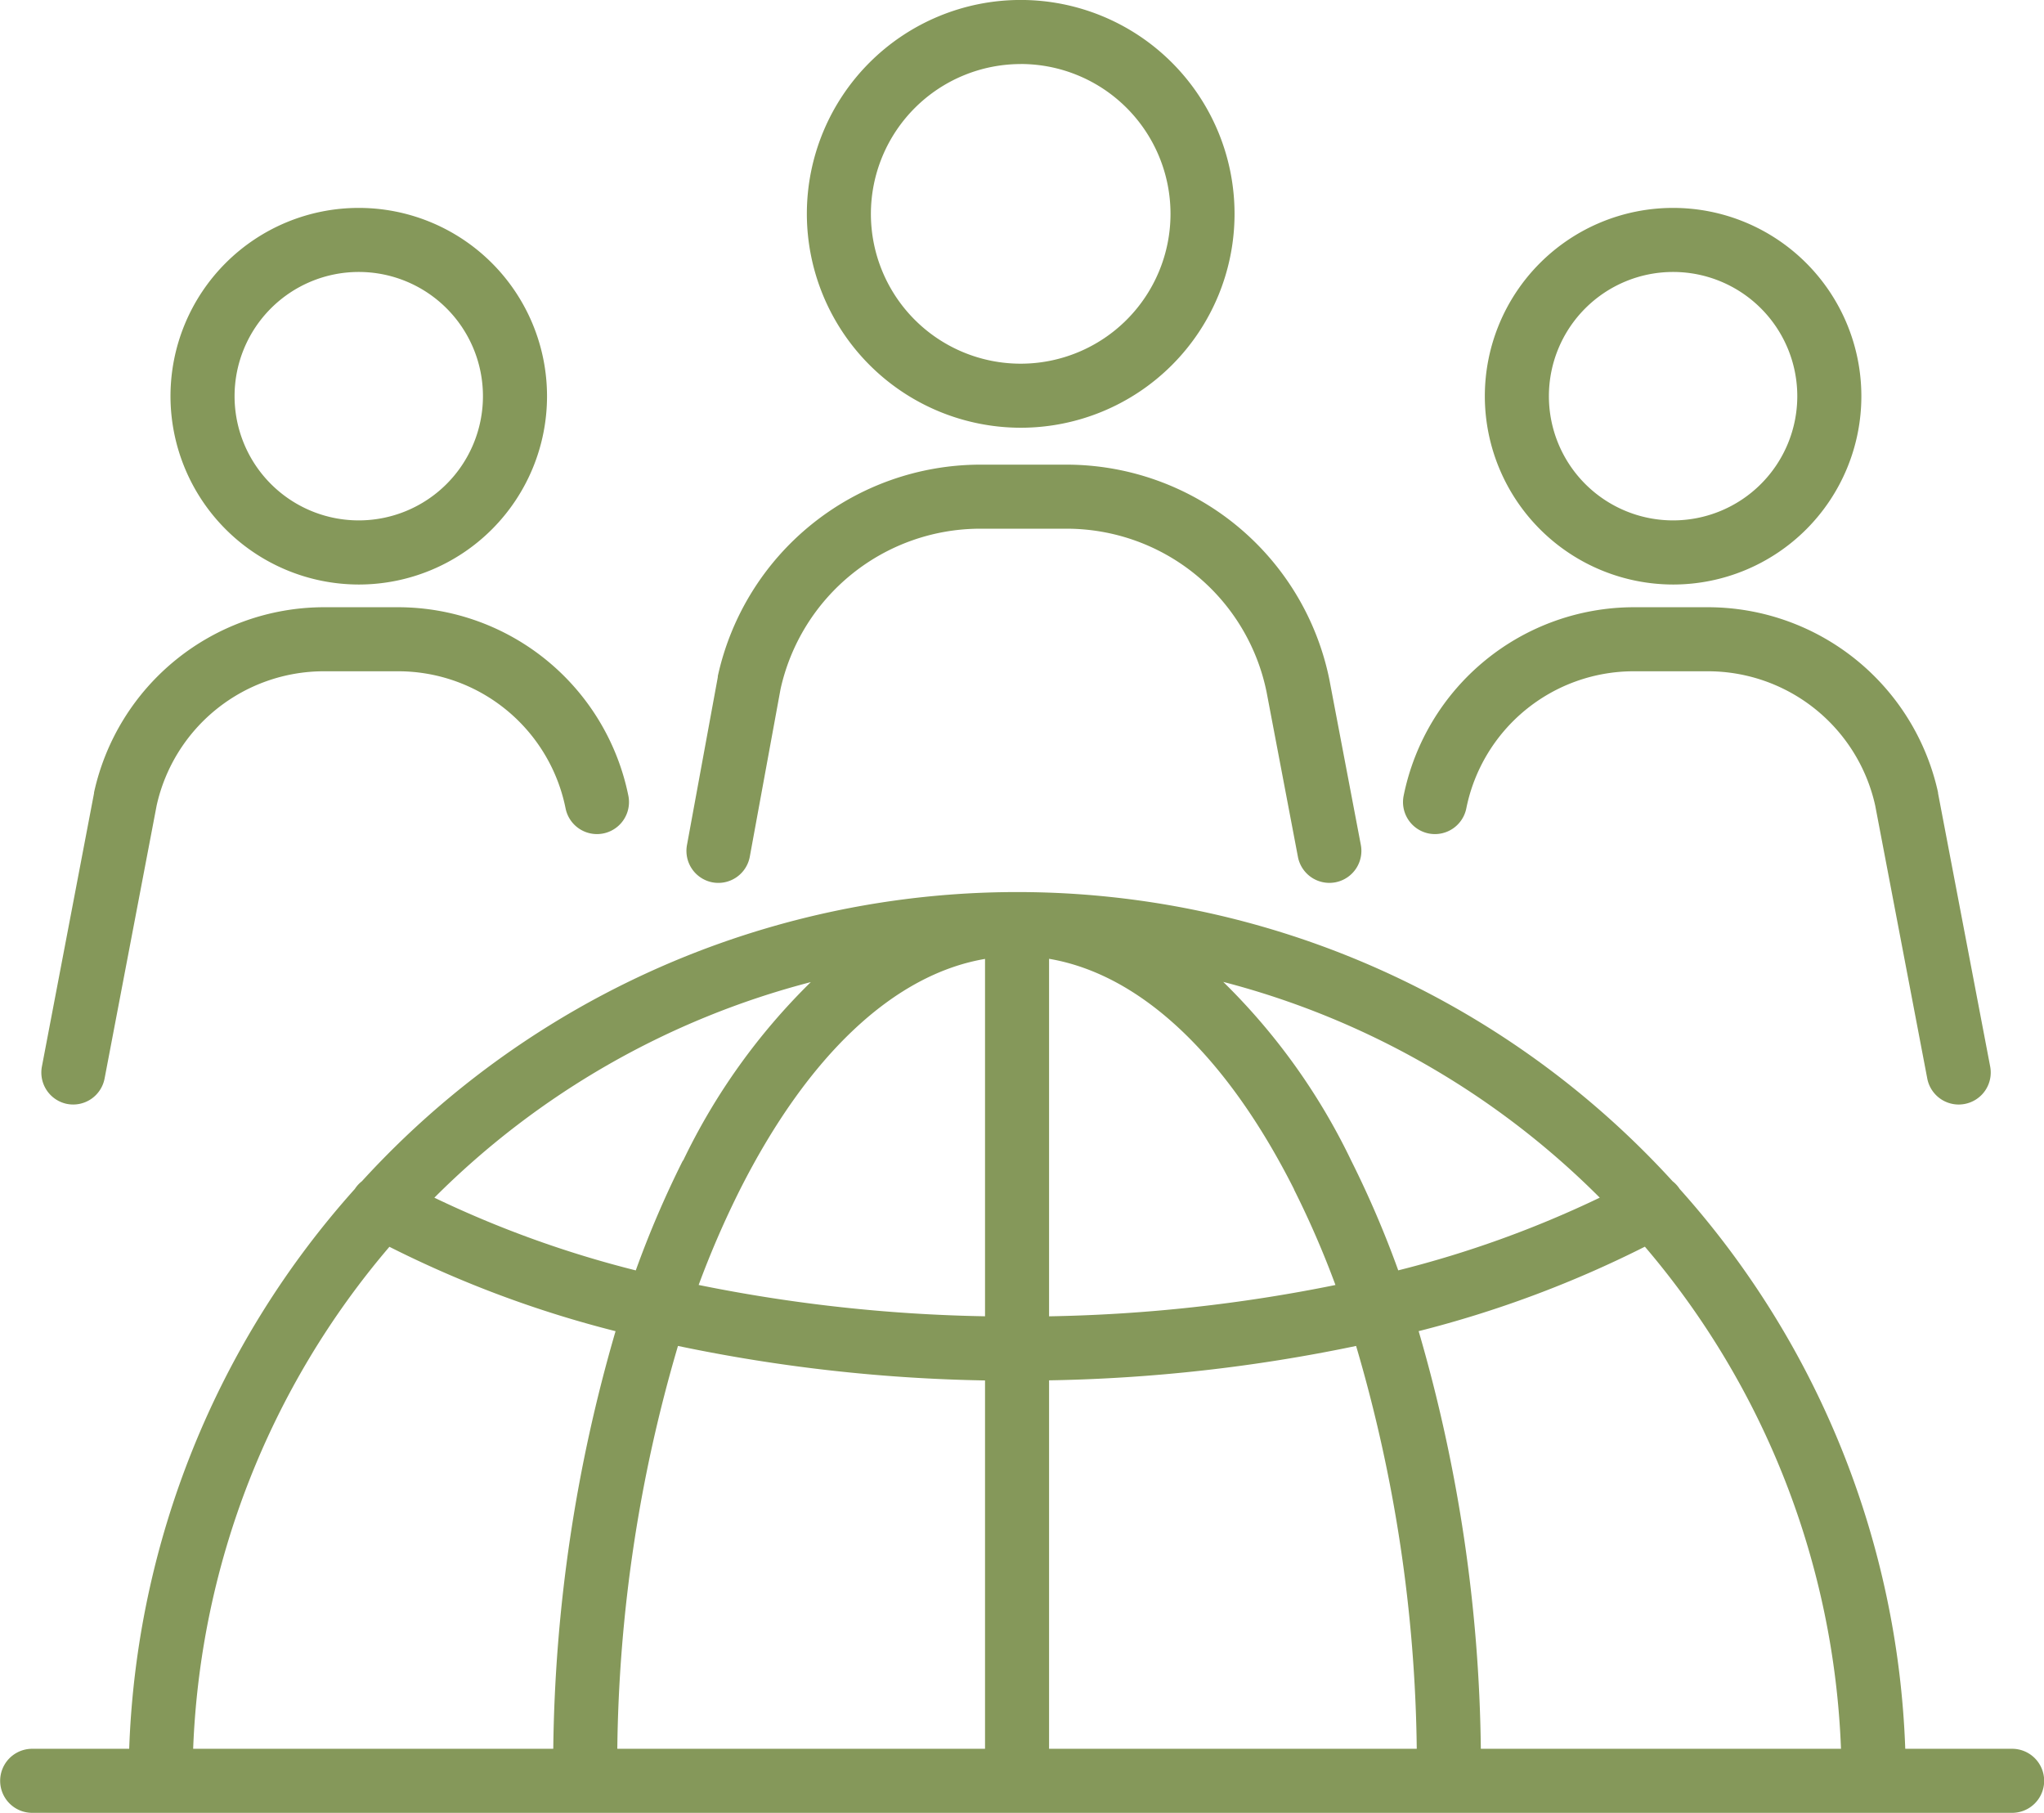
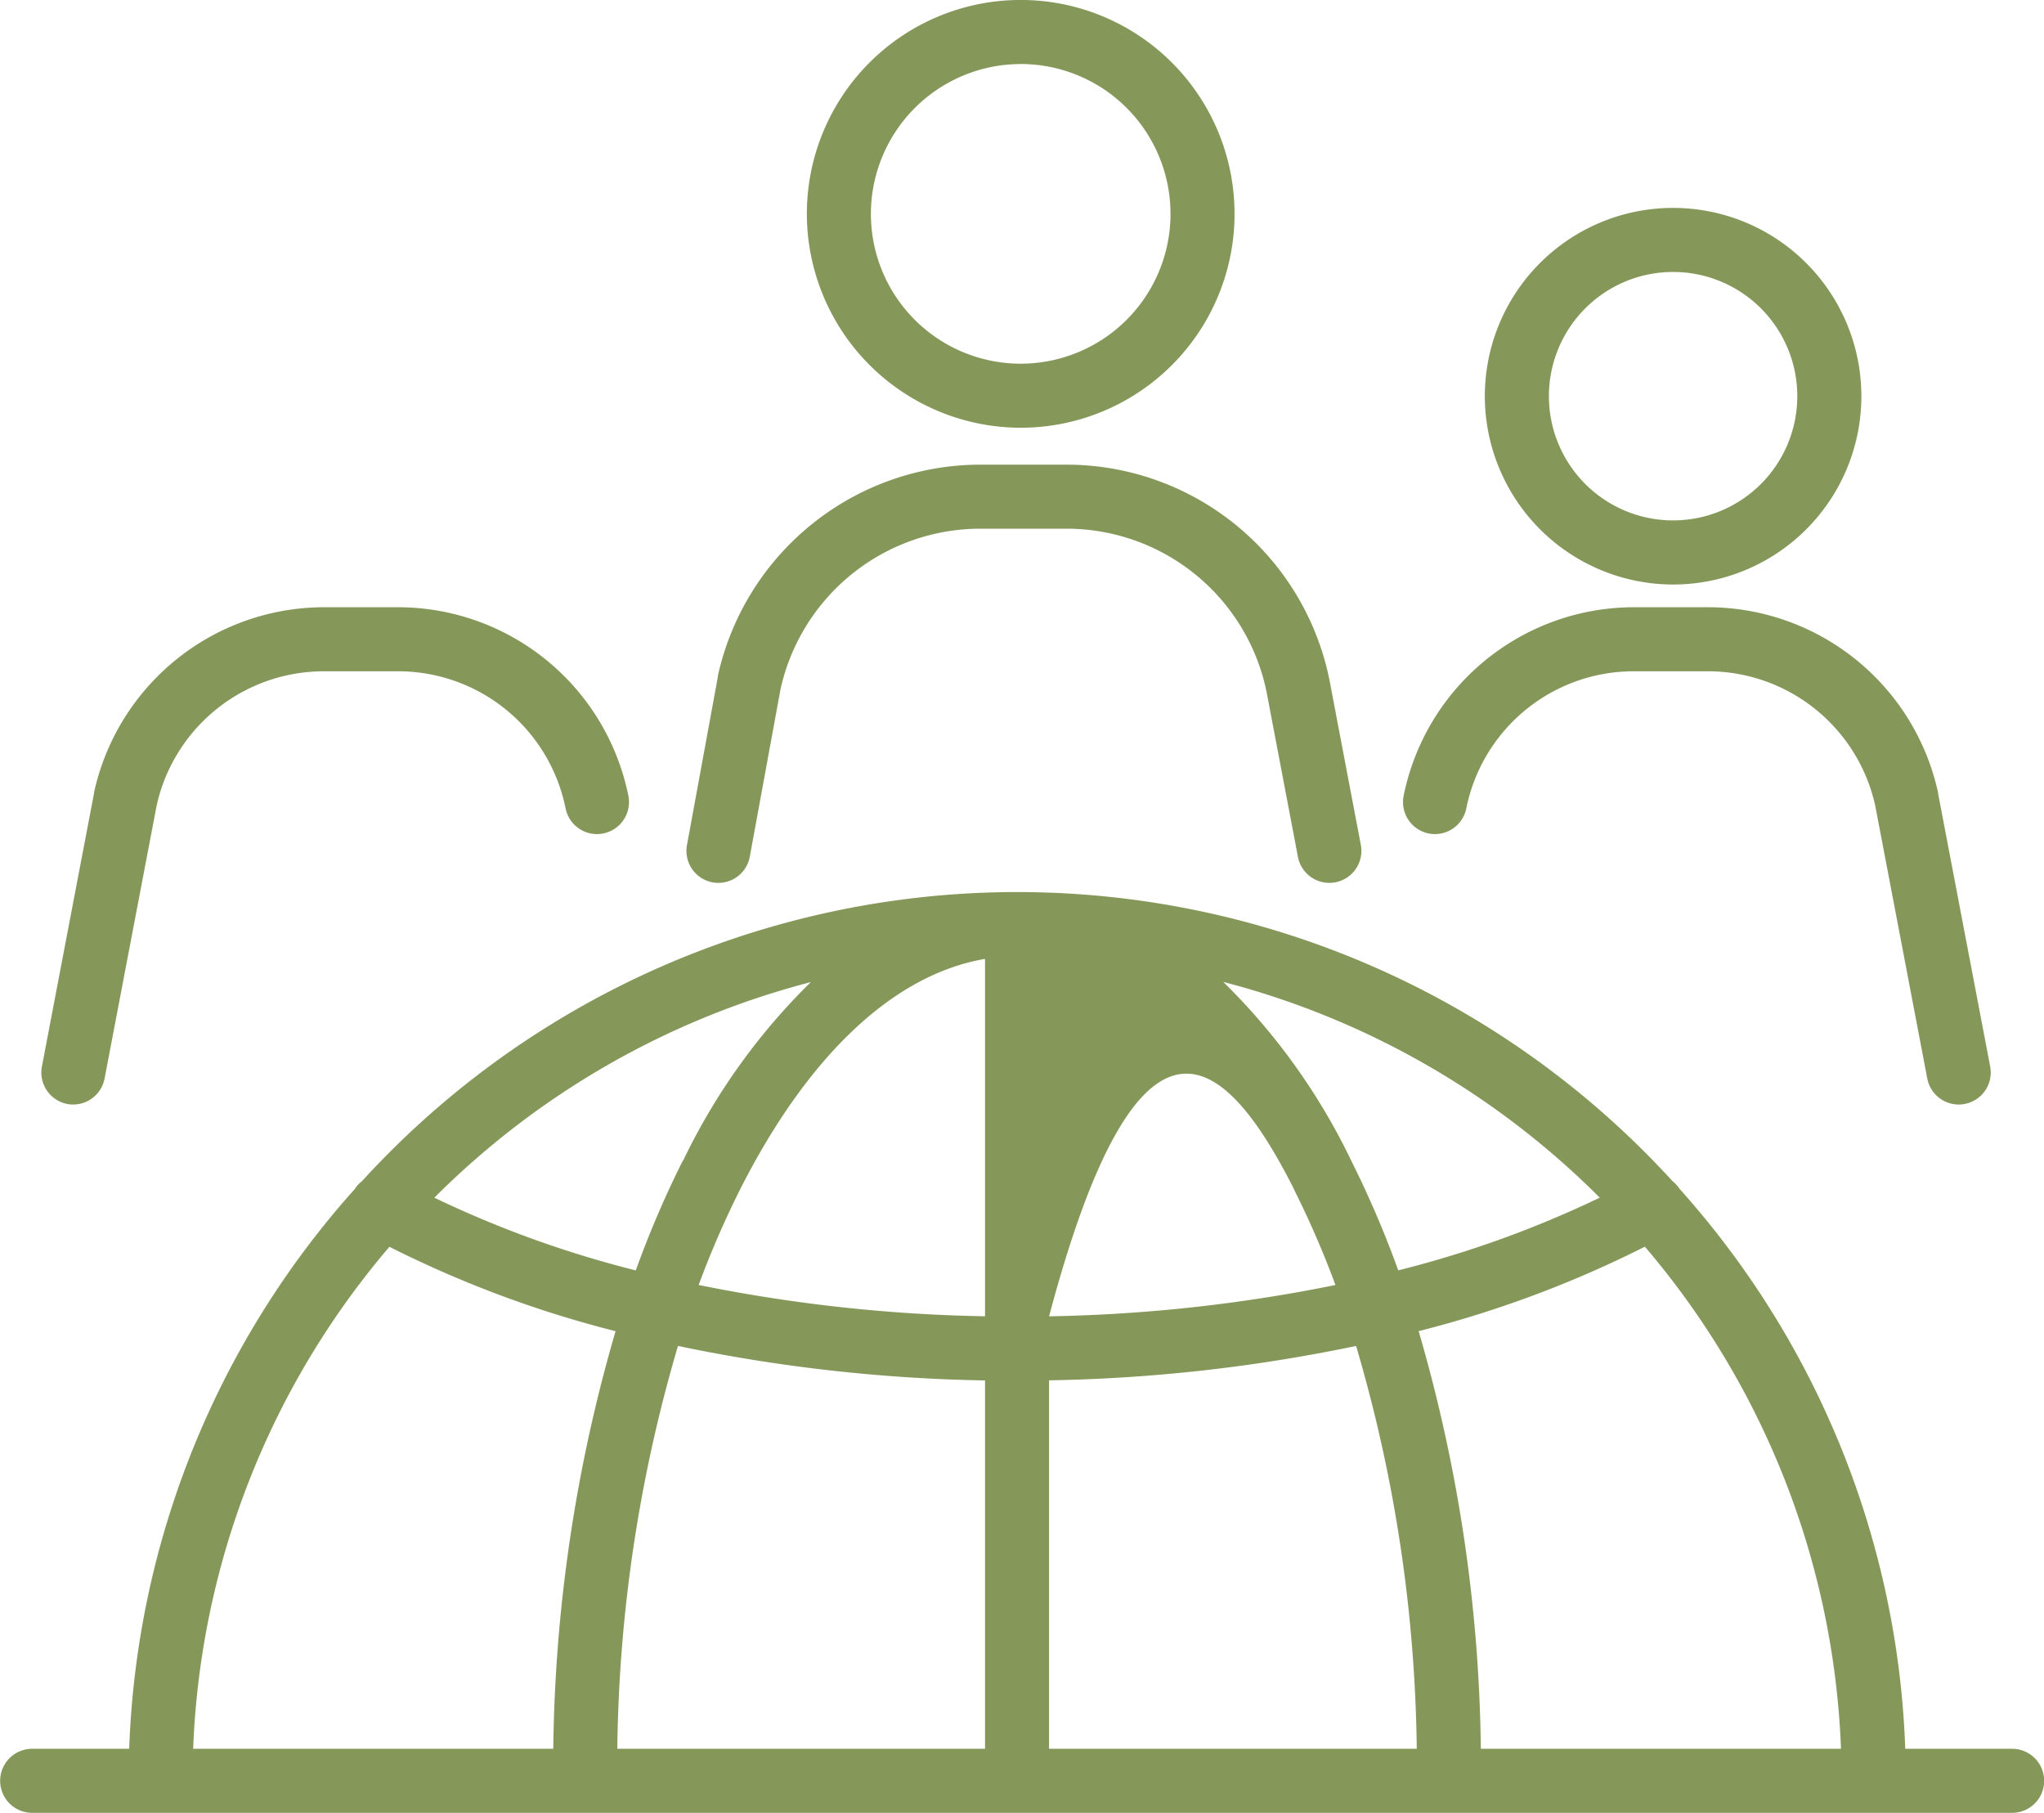
<svg xmlns="http://www.w3.org/2000/svg" width="52.667" height="46.704" viewBox="0 0 52.667 46.704">
  <defs>
    <style>.web-design-cust-a{fill:#85985a;}</style>
  </defs>
  <g transform="translate(-4452.023 -1776.381)">
-     <path class="web-design-cust-a" d="M4503.864,1889.4h-2.749a22.809,22.809,0,0,0-5.812-14.421.824.824,0,0,0-.183-.2,22.863,22.863,0,0,0-33.772,0,.825.825,0,0,0-.183.2,22.808,22.808,0,0,0-5.813,14.421h-2.5a.825.825,0,0,0,0,1.65h51.017a.825.825,0,1,0,0-1.65Zm-18.5-14.411a24.094,24.094,0,0,1,1.069,2.463,40.526,40.526,0,0,1-7.379.807v-9.21C4481.4,1869.447,4483.618,1871.52,4485.369,1874.992Zm-7.96-5.941v9.21a40.527,40.527,0,0,1-7.379-.807,24.311,24.311,0,0,1,1.069-2.463C4472.85,1871.52,4475.065,1869.447,4477.409,1869.051Zm0,10.86v9.491h-9.475a38.159,38.159,0,0,1,1.563-10.377A42.08,42.08,0,0,0,4477.409,1879.911Zm1.65,0a42.075,42.075,0,0,0,7.911-.886,38.141,38.141,0,0,1,1.563,10.377h-9.474Zm9.519-1.266a28.369,28.369,0,0,0,5.833-2.177,21.152,21.152,0,0,1,5.053,12.934h-9.28A39.946,39.946,0,0,0,4488.578,1878.645Zm4.669-3.439a27.343,27.343,0,0,1-5.191,1.872,26.054,26.054,0,0,0-1.214-2.831,16.334,16.334,0,0,0-3.295-4.6A21.251,21.251,0,0,1,4493.248,1875.207Zm-23.623-.958a25.942,25.942,0,0,0-1.214,2.831,27.342,27.342,0,0,1-5.19-1.873,21.25,21.25,0,0,1,9.7-5.554A16.334,16.334,0,0,0,4469.625,1874.248Zm-7.568,2.22a28.355,28.355,0,0,0,5.833,2.177,39.965,39.965,0,0,0-1.605,10.757H4457A21.152,21.152,0,0,1,4462.057,1876.468Z" transform="translate(0 -67.968)" />
+     <path class="web-design-cust-a" d="M4503.864,1889.4h-2.749a22.809,22.809,0,0,0-5.812-14.421.824.824,0,0,0-.183-.2,22.863,22.863,0,0,0-33.772,0,.825.825,0,0,0-.183.2,22.808,22.808,0,0,0-5.813,14.421h-2.5a.825.825,0,0,0,0,1.65h51.017a.825.825,0,1,0,0-1.65Zm-18.5-14.411a24.094,24.094,0,0,1,1.069,2.463,40.526,40.526,0,0,1-7.379.807C4481.4,1869.447,4483.618,1871.52,4485.369,1874.992Zm-7.96-5.941v9.21a40.527,40.527,0,0,1-7.379-.807,24.311,24.311,0,0,1,1.069-2.463C4472.85,1871.52,4475.065,1869.447,4477.409,1869.051Zm0,10.86v9.491h-9.475a38.159,38.159,0,0,1,1.563-10.377A42.08,42.08,0,0,0,4477.409,1879.911Zm1.65,0a42.075,42.075,0,0,0,7.911-.886,38.141,38.141,0,0,1,1.563,10.377h-9.474Zm9.519-1.266a28.369,28.369,0,0,0,5.833-2.177,21.152,21.152,0,0,1,5.053,12.934h-9.28A39.946,39.946,0,0,0,4488.578,1878.645Zm4.669-3.439a27.343,27.343,0,0,1-5.191,1.872,26.054,26.054,0,0,0-1.214-2.831,16.334,16.334,0,0,0-3.295-4.6A21.251,21.251,0,0,1,4493.248,1875.207Zm-23.623-.958a25.942,25.942,0,0,0-1.214,2.831,27.342,27.342,0,0,1-5.19-1.873,21.25,21.25,0,0,1,9.7-5.554A16.334,16.334,0,0,0,4469.625,1874.248Zm-7.568,2.22a28.355,28.355,0,0,0,5.833,2.177,39.965,39.965,0,0,0-1.605,10.757H4457A21.152,21.152,0,0,1,4462.057,1876.468Z" transform="translate(0 -67.968)" />
    <path class="web-design-cust-a" d="M4539.811,1787.4a5.51,5.51,0,1,0-5.51-5.51A5.517,5.517,0,0,0,4539.811,1787.4Zm0-9.37a3.86,3.86,0,1,1-3.86,3.86A3.864,3.864,0,0,1,4539.811,1778.031Z" transform="translate(-61.488)" />
    <path class="web-design-cust-a" d="M4522.683,1834.517a.825.825,0,0,0,.96-.663l.792-4.316a5.274,5.274,0,0,1,5.126-4.132h2.254a5.259,5.259,0,0,1,5.144,4.21l.807,4.243a.825.825,0,0,0,1.621-.308l-.809-4.251a6.915,6.915,0,0,0-6.763-5.544h-2.254a6.933,6.933,0,0,0-6.742,5.446.224.224,0,0,0,0,.025l-.795,4.329A.825.825,0,0,0,4522.683,1834.517Z" transform="translate(-52.3 -35.405)" />
-     <path class="web-design-cust-a" d="M4474.26,1807.279a4.851,4.851,0,1,0-4.851-4.851A4.857,4.857,0,0,0,4474.26,1807.279Zm0-8.052a3.2,3.2,0,1,1-3.2,3.2A3.2,3.2,0,0,1,4474.26,1799.227Z" transform="translate(-12.993 -15.84)" />
    <path class="web-design-cust-a" d="M4456.9,1851.084a.824.824,0,0,0,.965-.656l1.341-7.031a4.415,4.415,0,0,1,4.292-3.459h1.938a4.4,4.4,0,0,1,4.307,3.531.825.825,0,0,0,1.618-.324,6.059,6.059,0,0,0-5.925-4.857H4463.5a6.074,6.074,0,0,0-5.907,4.772c0,.006,0,.013,0,.019l-1.343,7.04A.825.825,0,0,0,4456.9,1851.084Z" transform="translate(-3.147 -46.264)" />
    <path class="web-design-cust-a" d="M4608.3,1807.279a4.851,4.851,0,1,0-4.851-4.851A4.857,4.857,0,0,0,4608.3,1807.279Zm0-8.052a3.2,3.2,0,1,1-3.2,3.2A3.2,3.2,0,0,1,4608.3,1799.227Z" transform="translate(-113.167 -15.84)" />
    <path class="web-design-cust-a" d="M4595.743,1844.116a.825.825,0,0,0,.971-.647,4.4,4.4,0,0,1,4.307-3.531h1.937a4.416,4.416,0,0,1,4.292,3.46l1.341,7.03a.825.825,0,0,0,.809.671.835.835,0,0,0,.156-.015.824.824,0,0,0,.656-.965l-1.343-7.04c0-.006,0-.013,0-.019a6.075,6.075,0,0,0-5.908-4.772h-1.937a6.058,6.058,0,0,0-5.925,4.857A.825.825,0,0,0,4595.743,1844.116Z" transform="translate(-106.909 -46.264)" />
  </g>
</svg>